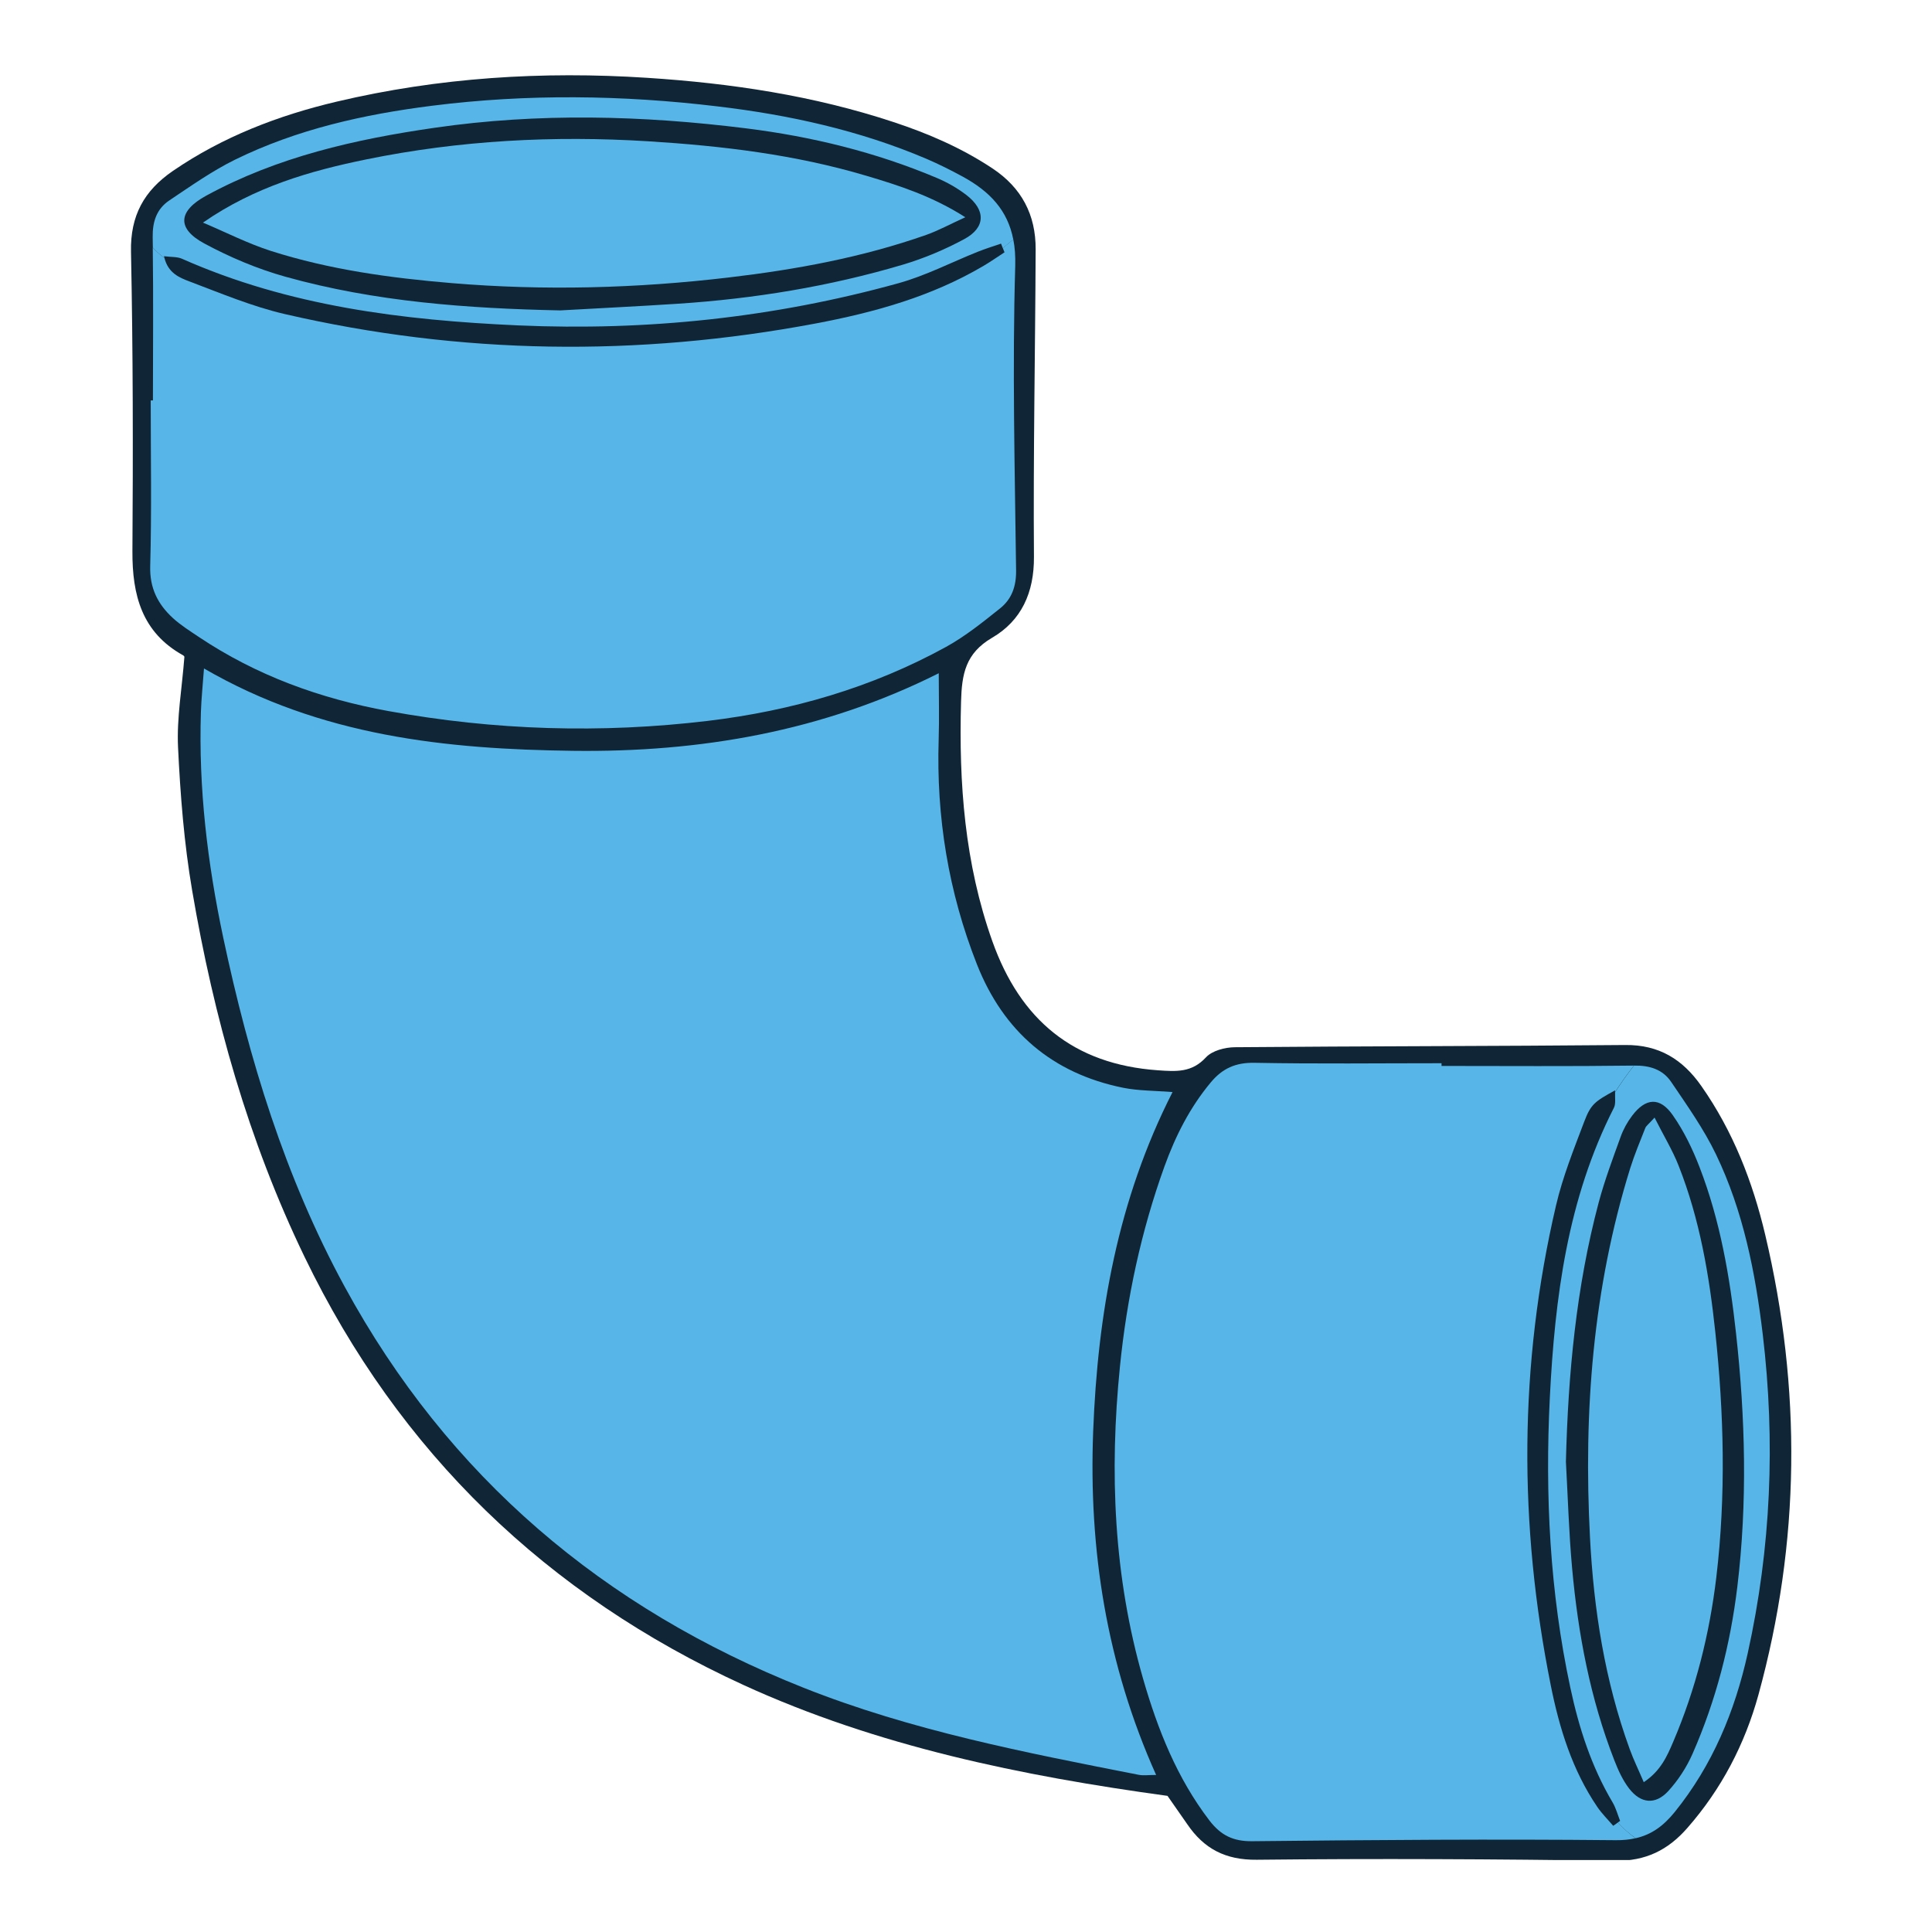
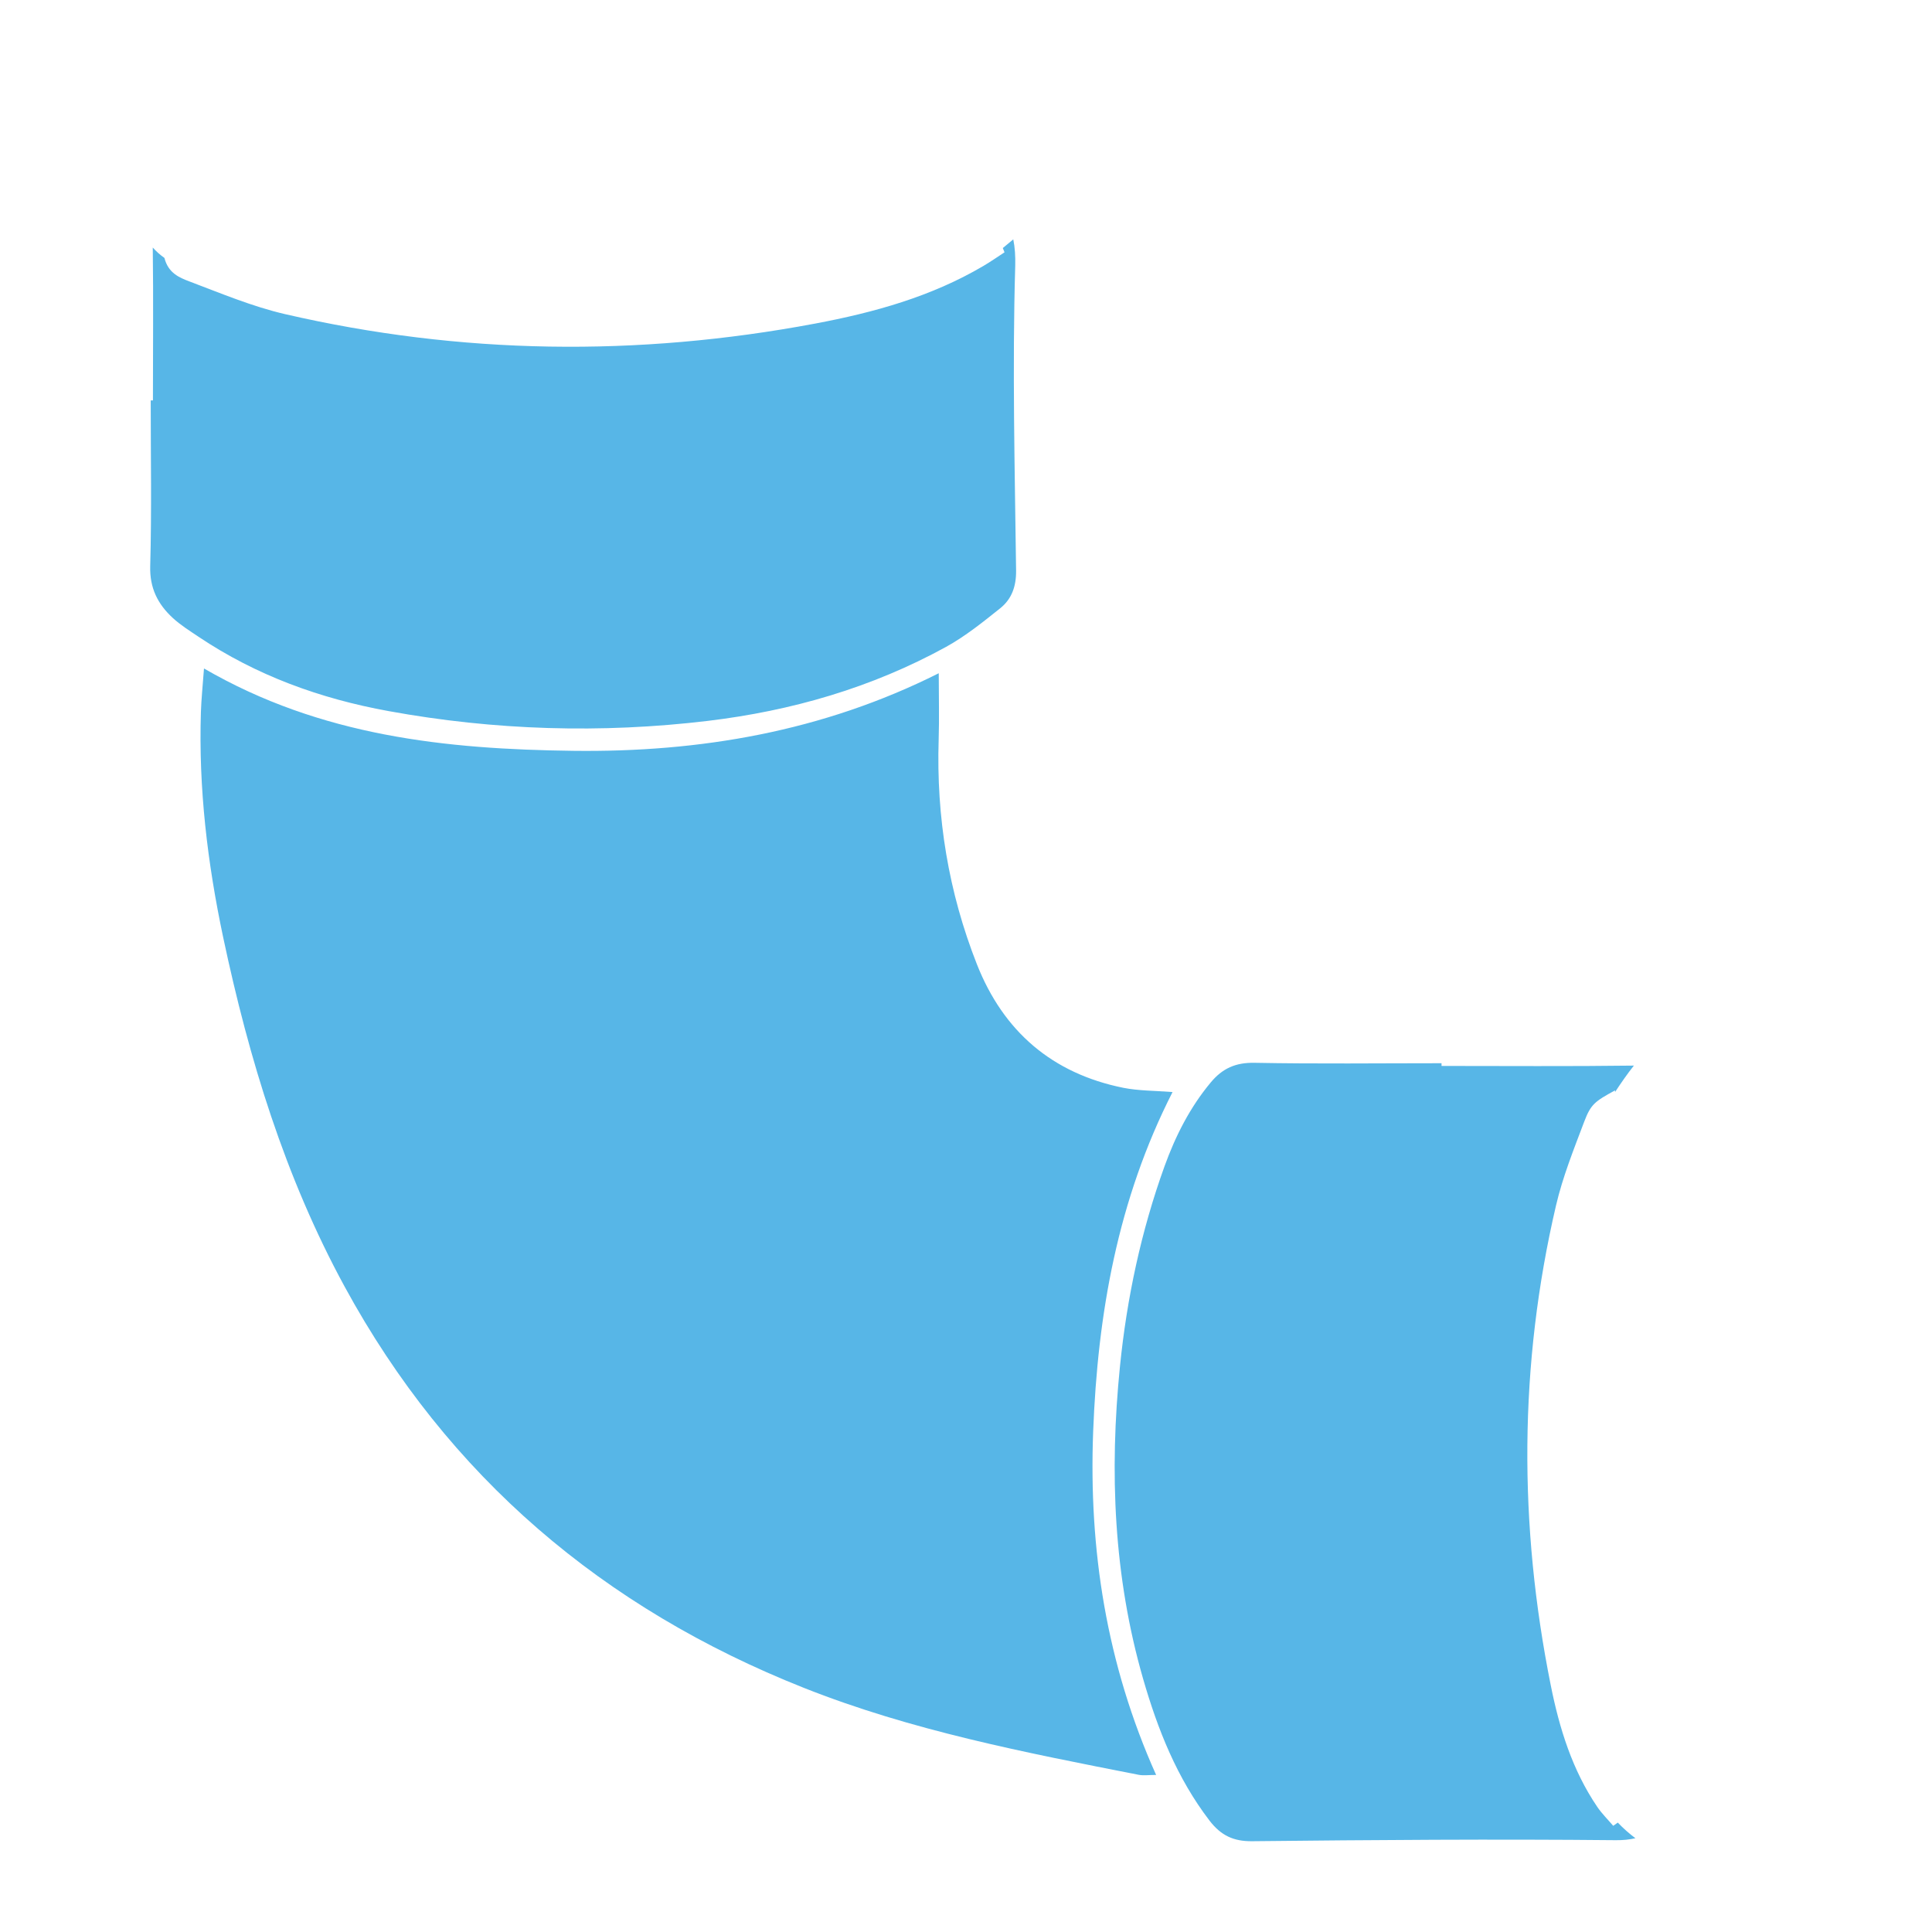
<svg xmlns="http://www.w3.org/2000/svg" width="500" zoomAndPan="magnify" viewBox="0 0 375 375" height="500" preserveAspectRatio="xMidYMid meet" version="1.0">
  <defs>
    <clipPath id="83318a6328">
      <path d="M 25 14 L 348 14 L 348 361.031 L 25 361.031 Z M 25 14 " clip-rule="nonzero" />
    </clipPath>
  </defs>
  <g clip-path="url(#83318a6328)">
-     <path fill="#102637" d="M 341.312 328.961 C 338.668 338.555 334.129 347.273 327.488 354.836 C 323.758 359.094 319.43 361.258 313.488 361.176 C 290.305 360.844 267.121 360.73 243.938 360.977 C 237.844 361.043 233.68 358.832 230.445 354.074 C 229.172 352.227 227.887 350.395 226.613 348.578 C 198.277 344.695 170.305 338.965 144.281 327.043 C 106.219 309.59 77.488 281.996 59.125 243.984 C 48.195 221.363 41.492 197.469 37.297 172.848 C 35.727 163.652 35 154.305 34.555 144.992 C 34.293 139.363 35.316 133.68 35.793 127.473 C 35.762 127.438 35.68 127.258 35.531 127.191 C 27.539 122.75 25.656 115.516 25.703 106.996 C 25.836 87.629 25.82 68.242 25.426 48.871 C 25.277 41.855 27.969 37.016 33.547 33.184 C 43.258 26.531 54.023 22.402 65.352 19.727 C 85.184 15.039 105.277 13.781 125.621 15.105 C 141.922 16.16 157.906 18.555 173.426 23.691 C 180.18 25.918 186.637 28.711 192.613 32.672 C 198.328 36.453 201.051 41.723 201.02 48.395 C 200.938 68.293 200.539 88.188 200.688 108.07 C 200.738 115.039 198.246 120.473 192.566 123.789 C 187.398 126.812 186.688 130.824 186.539 136.191 C 186.094 152.059 187.246 167.598 192.613 182.691 C 198.047 197.949 208.336 206.586 224.75 207.742 C 228.316 207.988 231.32 208.219 234.078 205.23 C 235.285 203.926 237.777 203.281 239.691 203.266 C 264.957 203.051 290.203 203.066 315.469 202.836 C 322.023 202.77 326.613 205.625 330.23 210.797 C 336.375 219.562 340.188 229.355 342.633 239.691 C 349.699 269.547 349.453 299.336 341.312 328.961 Z M 341.312 328.961 " fill-opacity="1" fill-rule="nonzero" />
-   </g>
-   <path fill="#57b6e7" d="M 31.914 50.062 C 31.879 49.945 31.848 49.848 31.832 49.73 C 33.25 49.914 34.406 49.812 35.332 50.227 C 56.09 59.441 78.164 62.148 100.523 63.156 C 125.559 64.262 150.242 61.668 174.418 54.965 C 179.703 53.496 184.656 50.918 189.773 48.871 C 191.262 48.277 192.797 47.801 194.301 47.285 C 194.414 47.586 194.531 47.863 194.645 48.164 C 195.324 47.602 196.016 47.039 196.676 46.477 C 195.586 40.863 192.184 37.18 186.82 34.258 C 184.539 33.02 182.227 31.863 179.852 30.84 C 166.871 25.309 153.215 22.305 139.277 20.652 C 120.852 18.438 102.375 18.191 83.91 20.52 C 70.652 22.188 57.672 25.078 45.602 31.004 C 41.145 33.203 37.016 36.125 32.871 38.898 C 30.41 40.551 29.586 42.992 29.637 46.066 C 29.652 46.727 29.652 47.387 29.668 48.047 C 30.312 48.789 31.055 49.465 31.914 50.062 Z M 40.004 37.992 C 53.875 30.426 68.969 27.027 84.391 24.797 C 104.535 21.875 124.699 22.402 144.828 24.914 C 157.523 26.496 169.926 29.52 181.766 34.508 C 183.812 35.363 185.812 36.504 187.562 37.84 C 191.375 40.766 191.328 44.168 187.164 46.41 C 183.402 48.441 179.355 50.145 175.262 51.367 C 160.977 55.609 146.348 57.988 131.5 58.961 C 123.922 59.457 116.344 59.82 108.746 60.25 C 90.715 59.871 72.816 58.582 55.395 53.711 C 49.961 52.191 44.645 49.945 39.676 47.27 C 34.227 44.348 34.605 40.945 40.004 37.992 Z M 325.062 351.715 C 332.41 342.617 336.738 332.145 339.23 320.902 C 343.754 300.457 344.629 279.801 342.152 259.027 C 340.715 246.992 338.371 235.07 333.07 224.055 C 330.691 219.117 327.473 214.578 324.387 210.02 C 322.75 207.59 320.242 206.781 317.168 206.832 C 317.168 206.832 317.152 206.832 317.152 206.832 C 315.848 208.465 314.645 210.234 313.488 211.984 C 313.453 213.238 313.637 214.277 313.258 215.023 C 304.238 232.723 301.797 251.879 300.82 271.312 C 299.879 290.203 300.82 308.996 304.801 327.574 C 306.469 335.398 308.898 342.93 313.008 349.848 C 313.652 350.938 313.984 352.227 314.461 353.43 C 314.312 353.547 314.148 353.645 314 353.762 C 315.074 354.902 316.227 355.906 317.465 356.801 C 320.555 356.105 322.867 354.422 325.062 351.715 Z M 316.227 347.172 C 314.988 345.57 314.098 343.621 313.355 341.707 C 308.664 329.703 306.305 317.168 305.148 304.406 C 304.52 297.535 304.324 290.617 303.941 283.715 C 304.371 266.707 305.926 249.879 310.301 233.418 C 311.457 229.09 313.043 224.879 314.559 220.668 C 315.07 219.234 315.848 217.812 316.773 216.59 C 319.414 213.074 322.188 212.859 324.699 216.477 C 326.848 219.547 328.531 223.031 329.883 226.547 C 333.898 236.934 335.762 247.848 336.969 258.848 C 338.77 275.211 339.195 291.59 337.215 307.988 C 335.863 319.199 333.07 330.051 328.531 340.387 C 327.375 343.027 325.707 345.586 323.758 347.703 C 321.266 350.359 318.473 350.062 316.227 347.172 Z M 316.227 347.172 " fill-opacity="1" fill-rule="nonzero" />
+     </g>
  <path fill="#57b6e7" d="M 39.594 129.75 C 62.281 142.91 86.602 145.422 111.223 145.734 C 135.828 146.051 159.688 141.988 182.211 130.676 C 182.211 135.348 182.328 139.445 182.195 143.523 C 181.715 158.582 184.094 173.164 189.625 187.184 C 194.762 200.195 204.223 208.352 218.027 211.141 C 221 211.734 224.105 211.688 227.59 211.969 C 216.922 232.906 213.059 255.051 212.184 277.82 C 211.309 300.723 214.727 322.934 224.402 344.516 C 222.934 344.516 221.957 344.664 221.051 344.496 C 199.023 340.172 176.91 335.91 155.973 327.59 C 117.168 312.184 87.016 286.688 66.902 249.75 C 55.297 228.43 48.328 205.562 43.324 181.965 C 40.27 167.531 38.52 152.984 38.996 138.207 C 39.082 135.664 39.344 133.137 39.594 129.75 Z M 197.055 51.598 C 197.105 49.715 196.992 48.012 196.676 46.461 C 196 47.023 195.324 47.586 194.645 48.145 C 194.762 48.426 194.859 48.707 194.977 48.973 C 193.605 49.863 192.27 50.805 190.863 51.629 C 180.742 57.59 169.629 60.664 158.203 62.809 C 123.758 69.281 89.426 68.852 55.277 60.961 C 48.938 59.488 42.828 56.914 36.703 54.602 C 34.82 53.891 32.656 53 31.914 50.062 C 31.07 49.465 30.312 48.789 29.652 48.047 C 29.785 57.938 29.684 67.828 29.684 77.719 C 29.535 77.719 29.402 77.719 29.254 77.719 C 29.254 88.438 29.453 99.168 29.156 109.887 C 29.039 114.148 30.625 117.25 33.516 119.926 C 35.035 121.328 36.816 122.438 38.535 123.594 C 49.766 131.121 62.164 135.613 75.426 138.023 C 96 141.773 116.691 142.398 137.395 139.922 C 153.645 137.973 169.215 133.484 183.633 125.559 C 187.379 123.492 190.781 120.75 194.148 118.059 C 196.363 116.277 197.254 113.848 197.223 110.762 C 196.973 91.027 196.48 71.297 197.055 51.598 Z M 314.016 353.762 C 313.719 353.977 313.422 354.176 313.125 354.391 C 312.082 353.168 310.926 352.027 310.035 350.723 C 305.18 343.574 302.672 335.465 301.004 327.125 C 294.762 296.016 294.793 264.922 302.027 233.961 C 303.316 228.445 305.461 223.098 307.477 217.762 C 308.781 214.312 309.559 213.785 313.488 211.637 C 313.488 211.754 313.488 211.867 313.469 211.984 C 314.625 210.234 315.832 208.469 317.137 206.832 C 304.688 206.996 292.25 206.898 279.801 206.898 C 279.801 206.715 279.801 206.551 279.801 206.371 C 267.699 206.371 255.594 206.52 243.488 206.289 C 239.824 206.223 237.266 207.379 235.004 210.102 C 230.957 214.957 228.168 220.473 226.035 226.367 C 221.496 238.949 218.723 251.93 217.383 265.223 C 215.32 285.695 216.145 305.973 221.875 325.855 C 224.715 335.695 228.445 345.125 234.77 353.383 C 236.969 356.238 239.379 357.426 243.078 357.379 C 266.59 357.129 290.121 356.949 313.637 357.18 C 315.039 357.195 316.293 357.062 317.434 356.801 C 316.246 355.906 315.09 354.902 314.016 353.762 Z M 314.016 353.762 " fill-opacity="1" fill-rule="nonzero" />
-   <path fill="#57b6e7" d="M 39.395 43.207 C 49.434 36.258 60.168 33.168 71.18 30.922 C 89.211 27.242 107.41 26.281 125.789 27.422 C 140.152 28.312 154.32 30 168.125 34.109 C 174.516 36.008 180.922 38.055 187.363 42.168 C 184.426 43.504 182.18 44.742 179.801 45.586 C 167.367 49.961 154.488 52.324 141.441 53.859 C 123.559 55.973 105.625 56.453 87.66 54.949 C 75.77 53.957 63.98 52.34 52.586 48.707 C 48.062 47.254 43.785 45.059 39.395 43.207 Z M 319.348 218.953 C 318.34 221.512 317.27 224.07 316.441 226.695 C 309.16 250.094 307.344 274.105 308.617 298.426 C 309.344 312.465 311.504 326.25 316.328 339.512 C 317.07 341.559 318.027 343.508 319.051 345.918 C 322.336 343.738 323.578 340.883 324.766 338.09 C 329.141 327.852 331.816 317.168 333.137 306.141 C 335.02 290.27 334.625 274.387 332.938 258.551 C 331.766 247.535 329.918 236.637 325.82 226.266 C 324.648 223.277 322.949 220.504 321.148 216.922 C 319.977 218.227 319.516 218.523 319.348 218.953 Z M 319.348 218.953 " fill-opacity="1" fill-rule="nonzero" />
</svg>